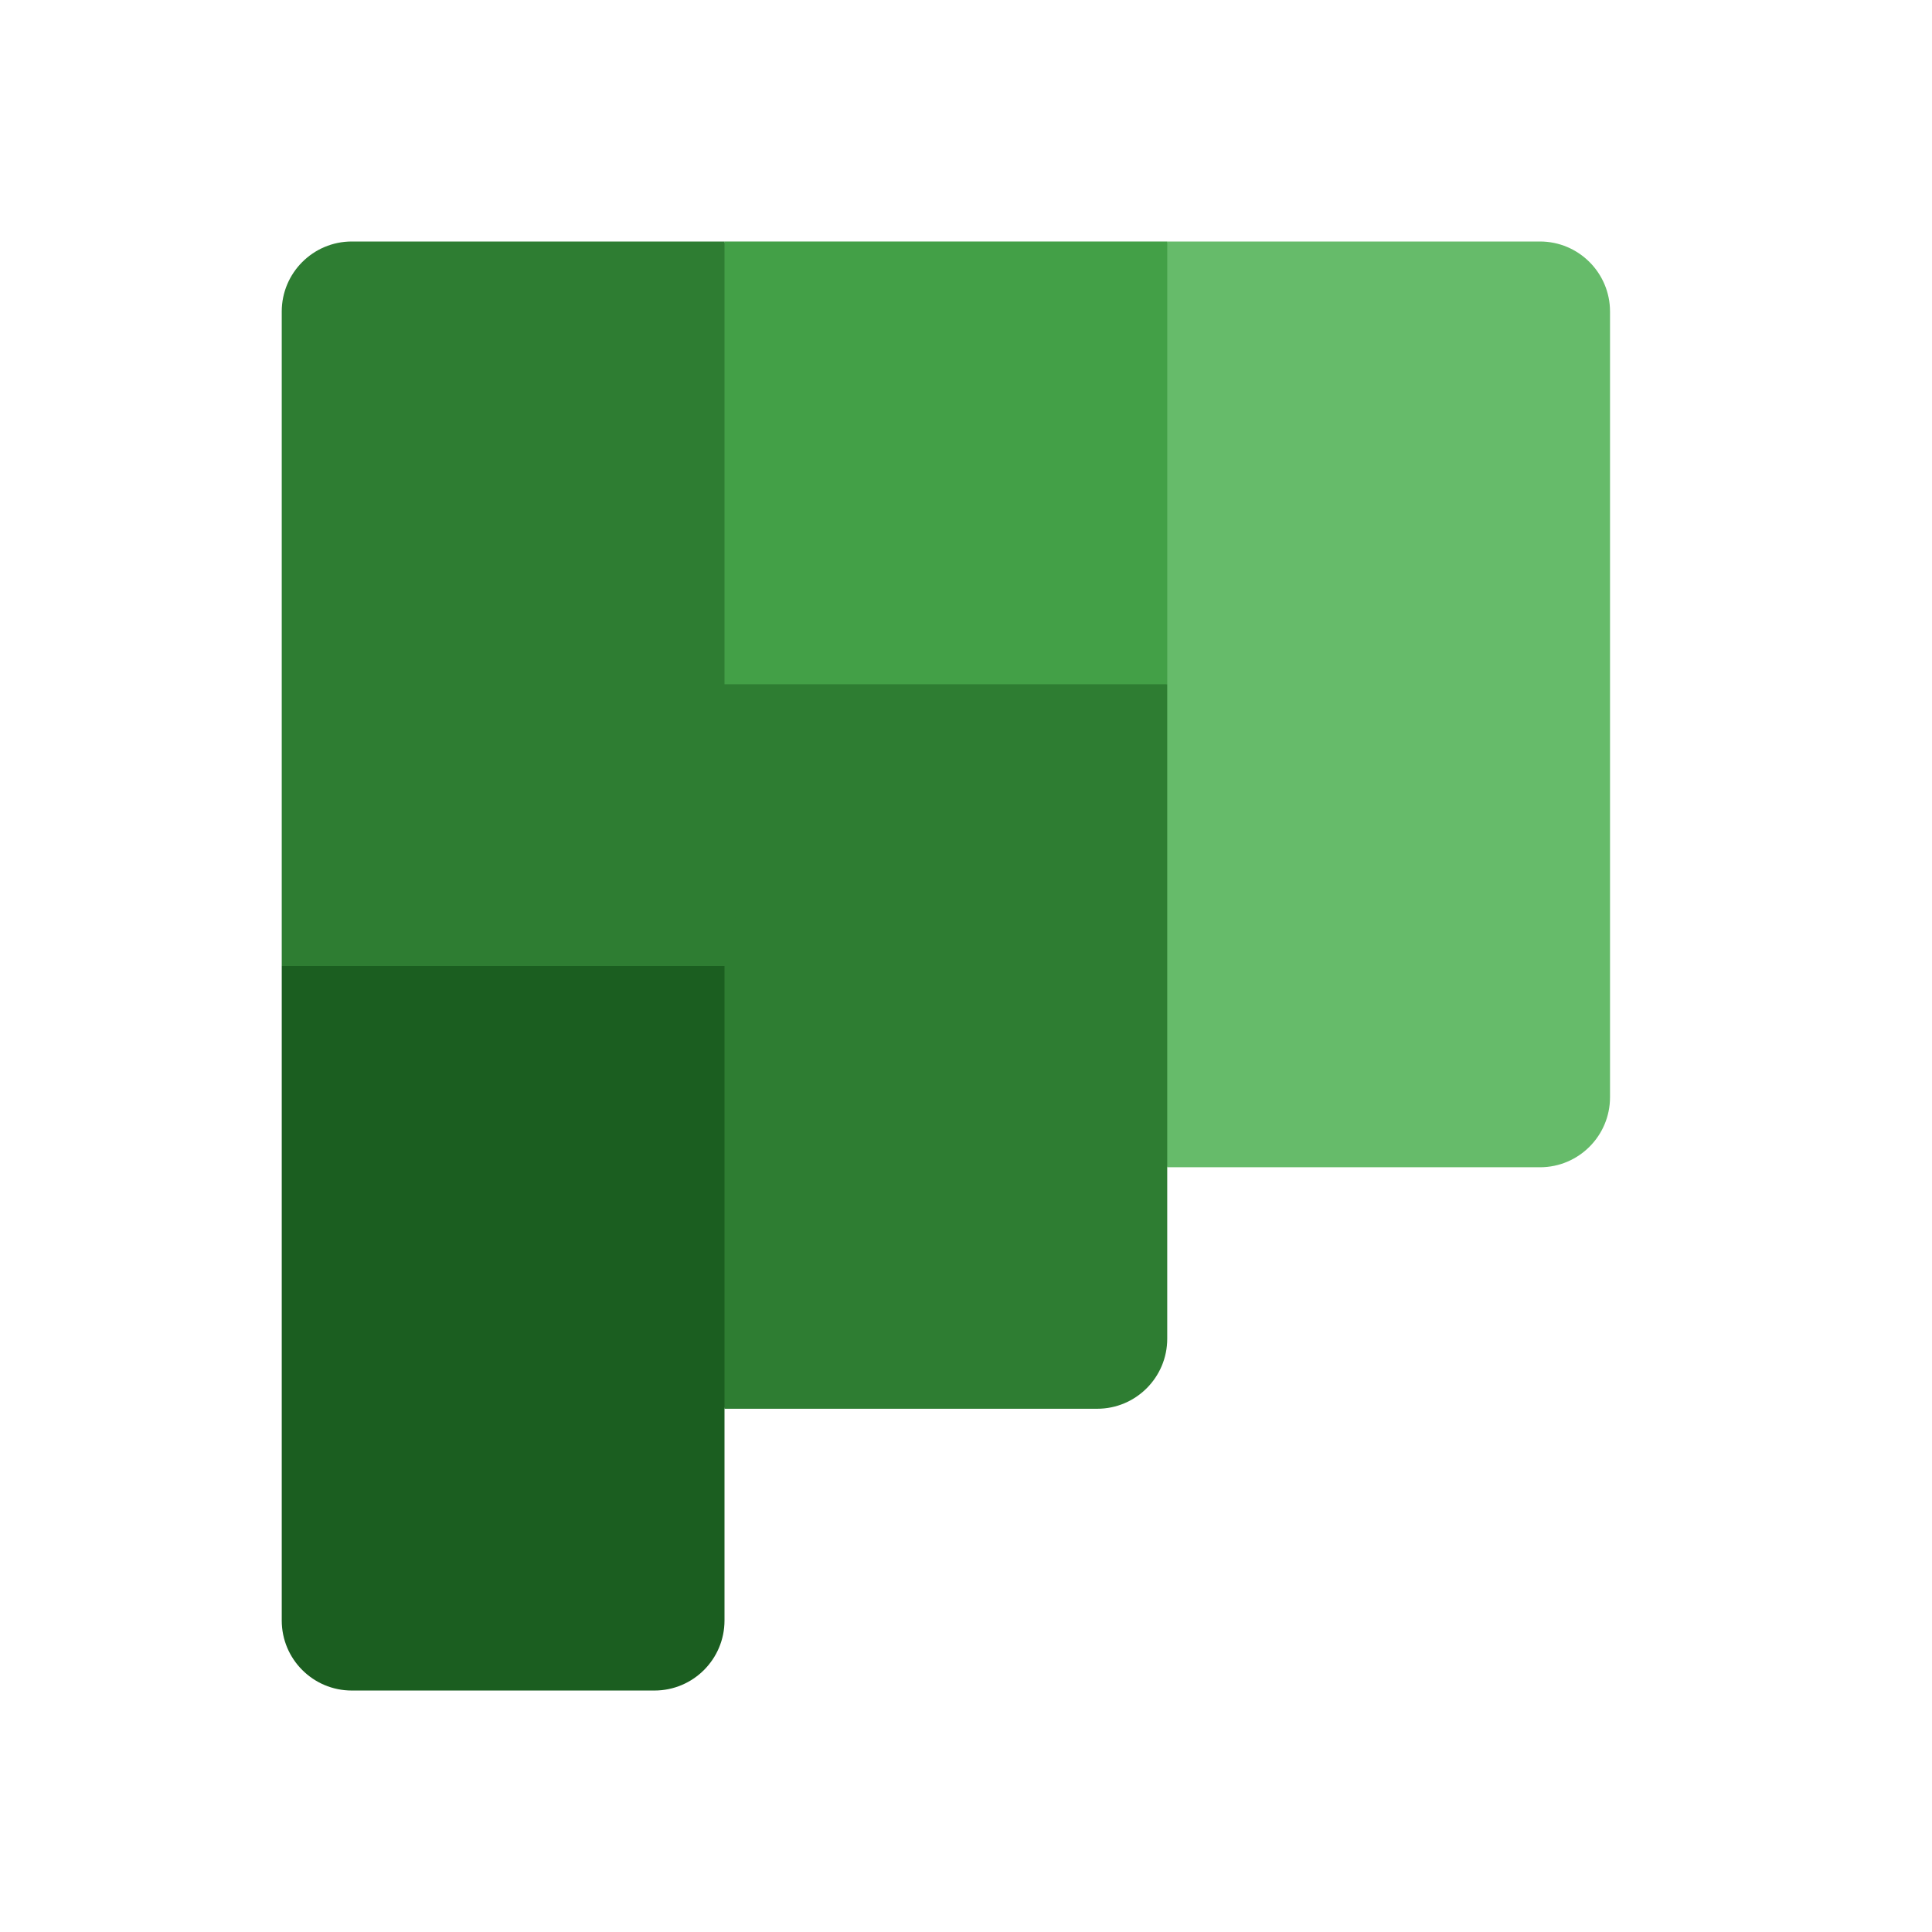
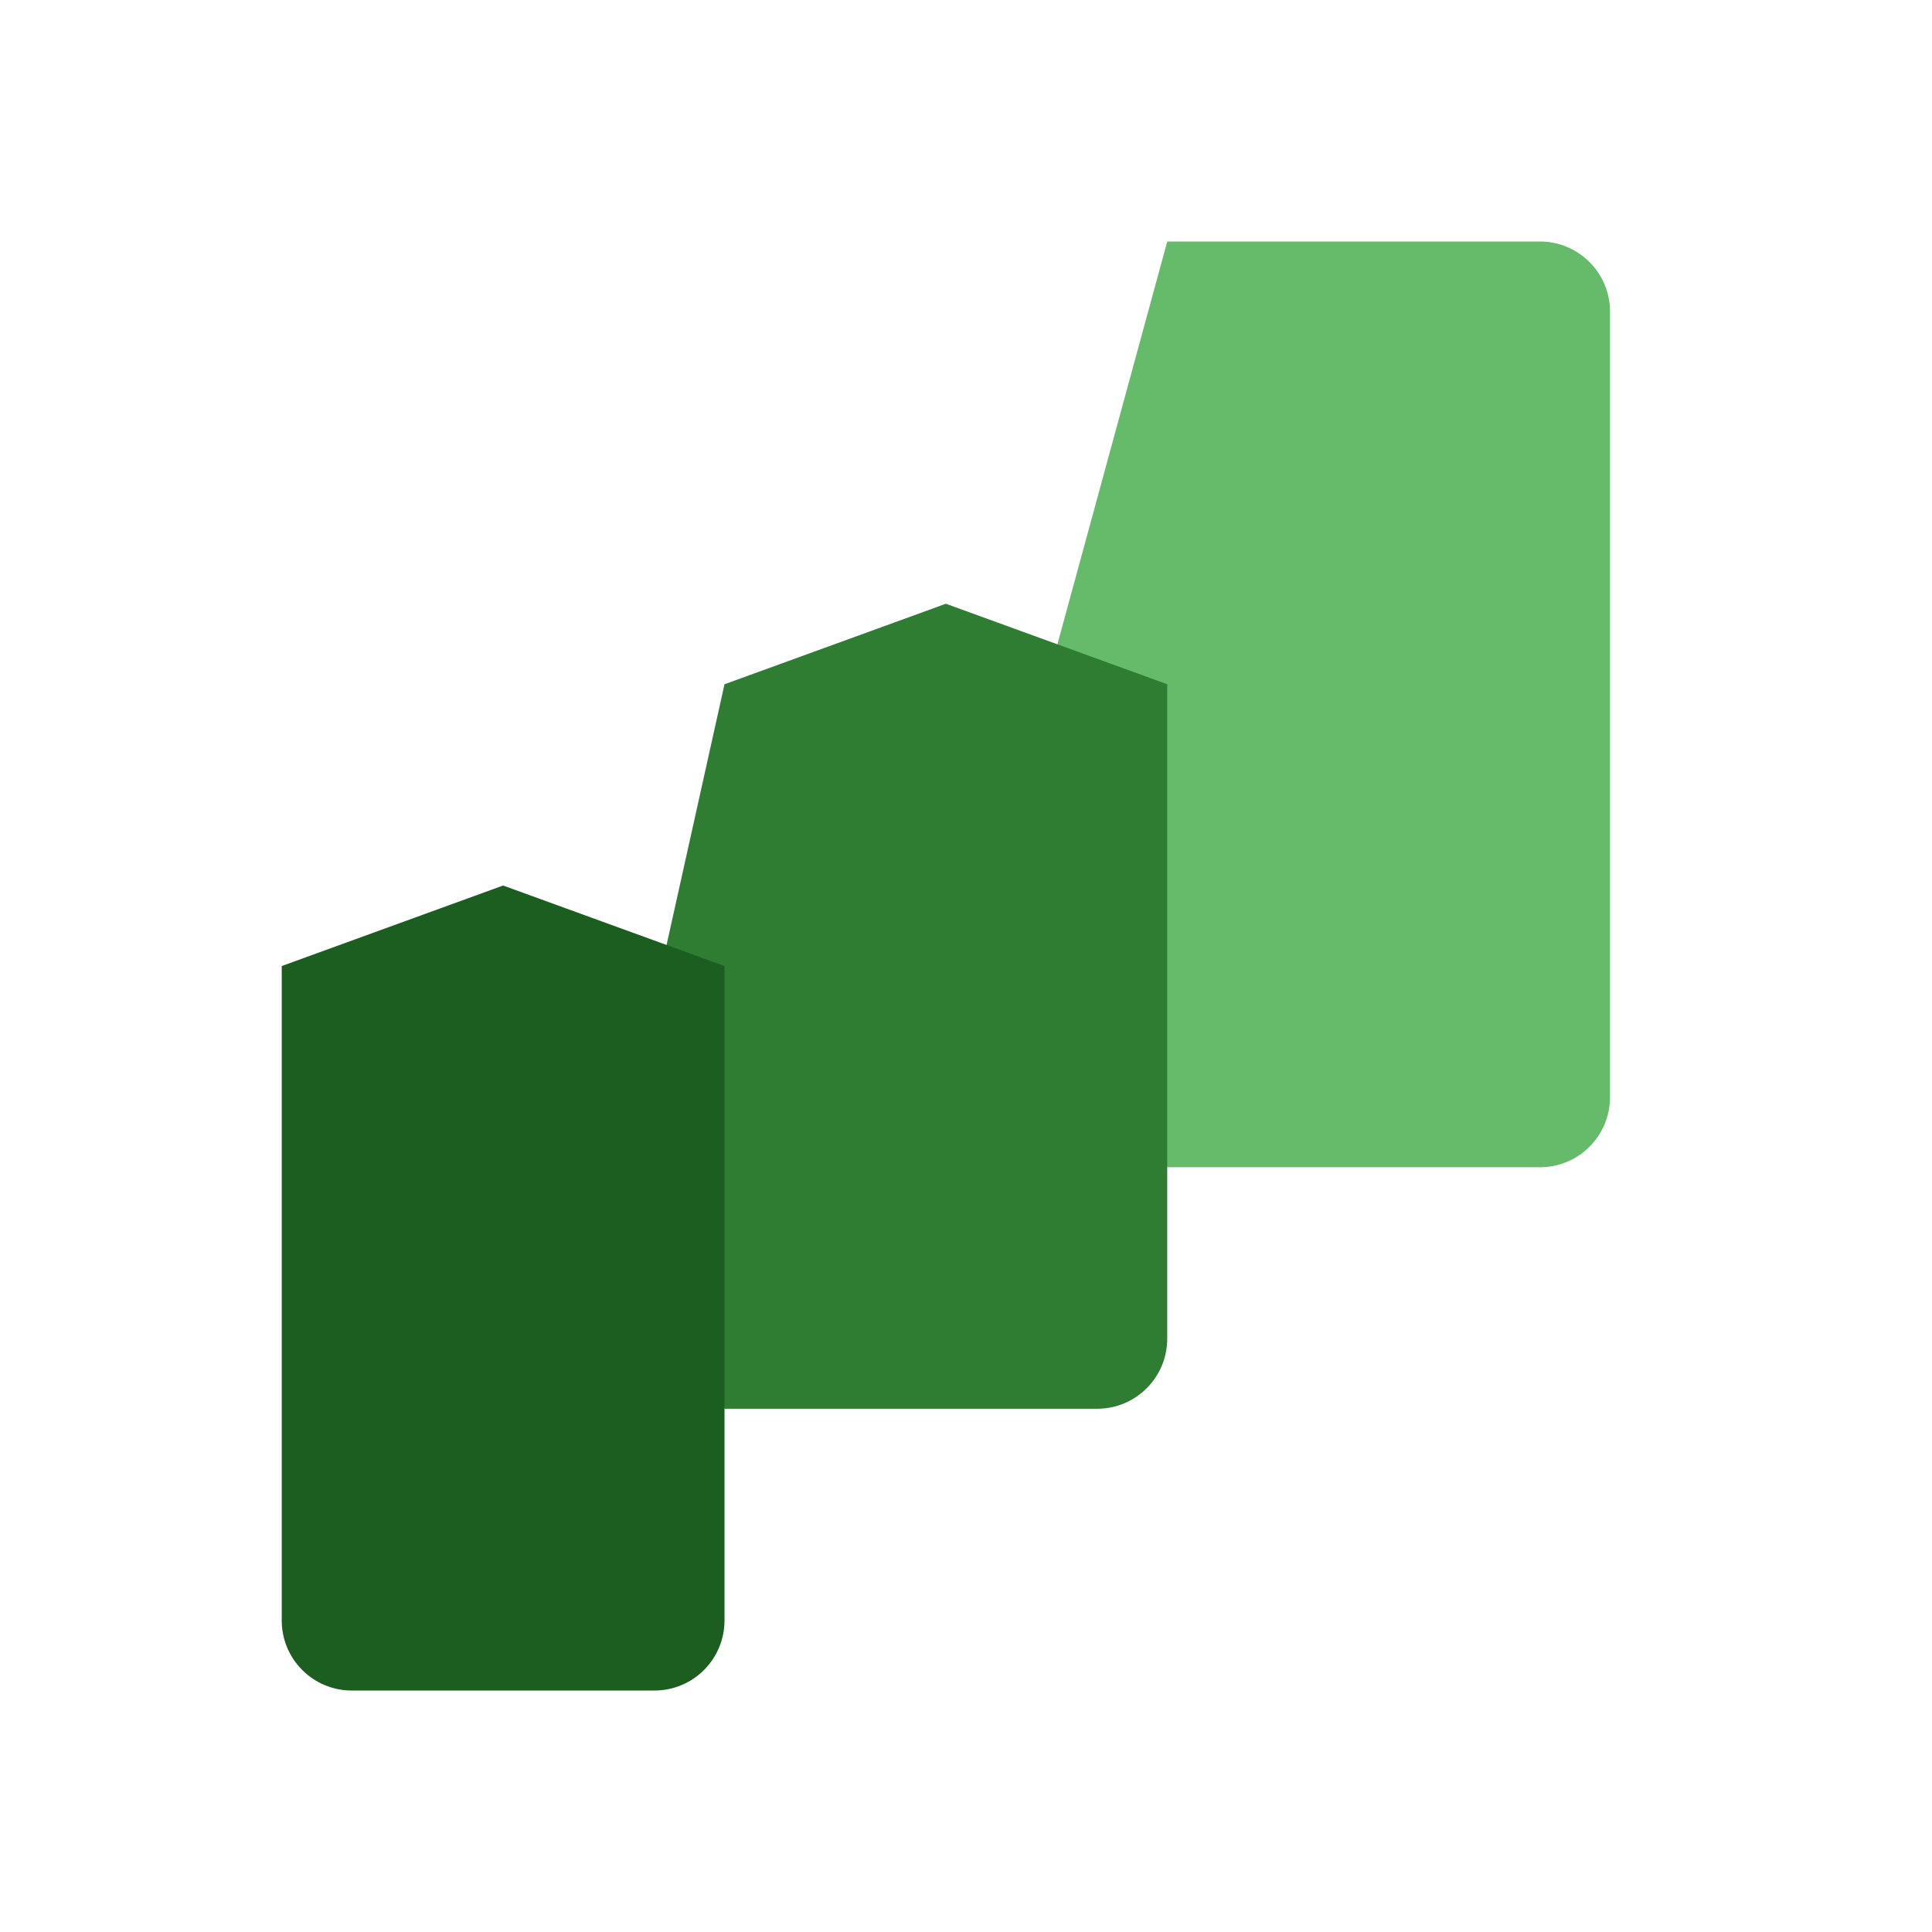
<svg xmlns="http://www.w3.org/2000/svg" width="64" height="64" viewBox="0 0 64 64" fill="none">
  <path d="M53.334 10.32V36.347C53.334 37.627 52.294 38.667 51.014 38.667H38.667L34.667 22.667L38.667 8H51.014C52.294 8 53.334 9.04 53.334 10.32Z" fill="#66BB6A" />
  <path d="M24 22.667L31.333 20L38.666 22.667V44.347C38.666 45.627 37.626 46.667 36.346 46.667H24L21.333 34.667L24 22.667Z" fill="#2E7D32" />
  <path d="M21.68 56.001H11.653C10.372 56.001 9.333 54.962 9.333 53.681V32.001L16.666 29.334L24 32.001V53.681C24 54.962 22.961 56.001 21.68 56.001Z" fill="#1B5E20" />
-   <path d="M24 32H9.333V10.32C9.333 9.04 10.373 8 11.653 8H24L26.666 20L24 32Z" fill="#2E7D32" />
-   <path d="M38.667 8H24V22.667H38.667V8Z" fill="#43A047" />
</svg>